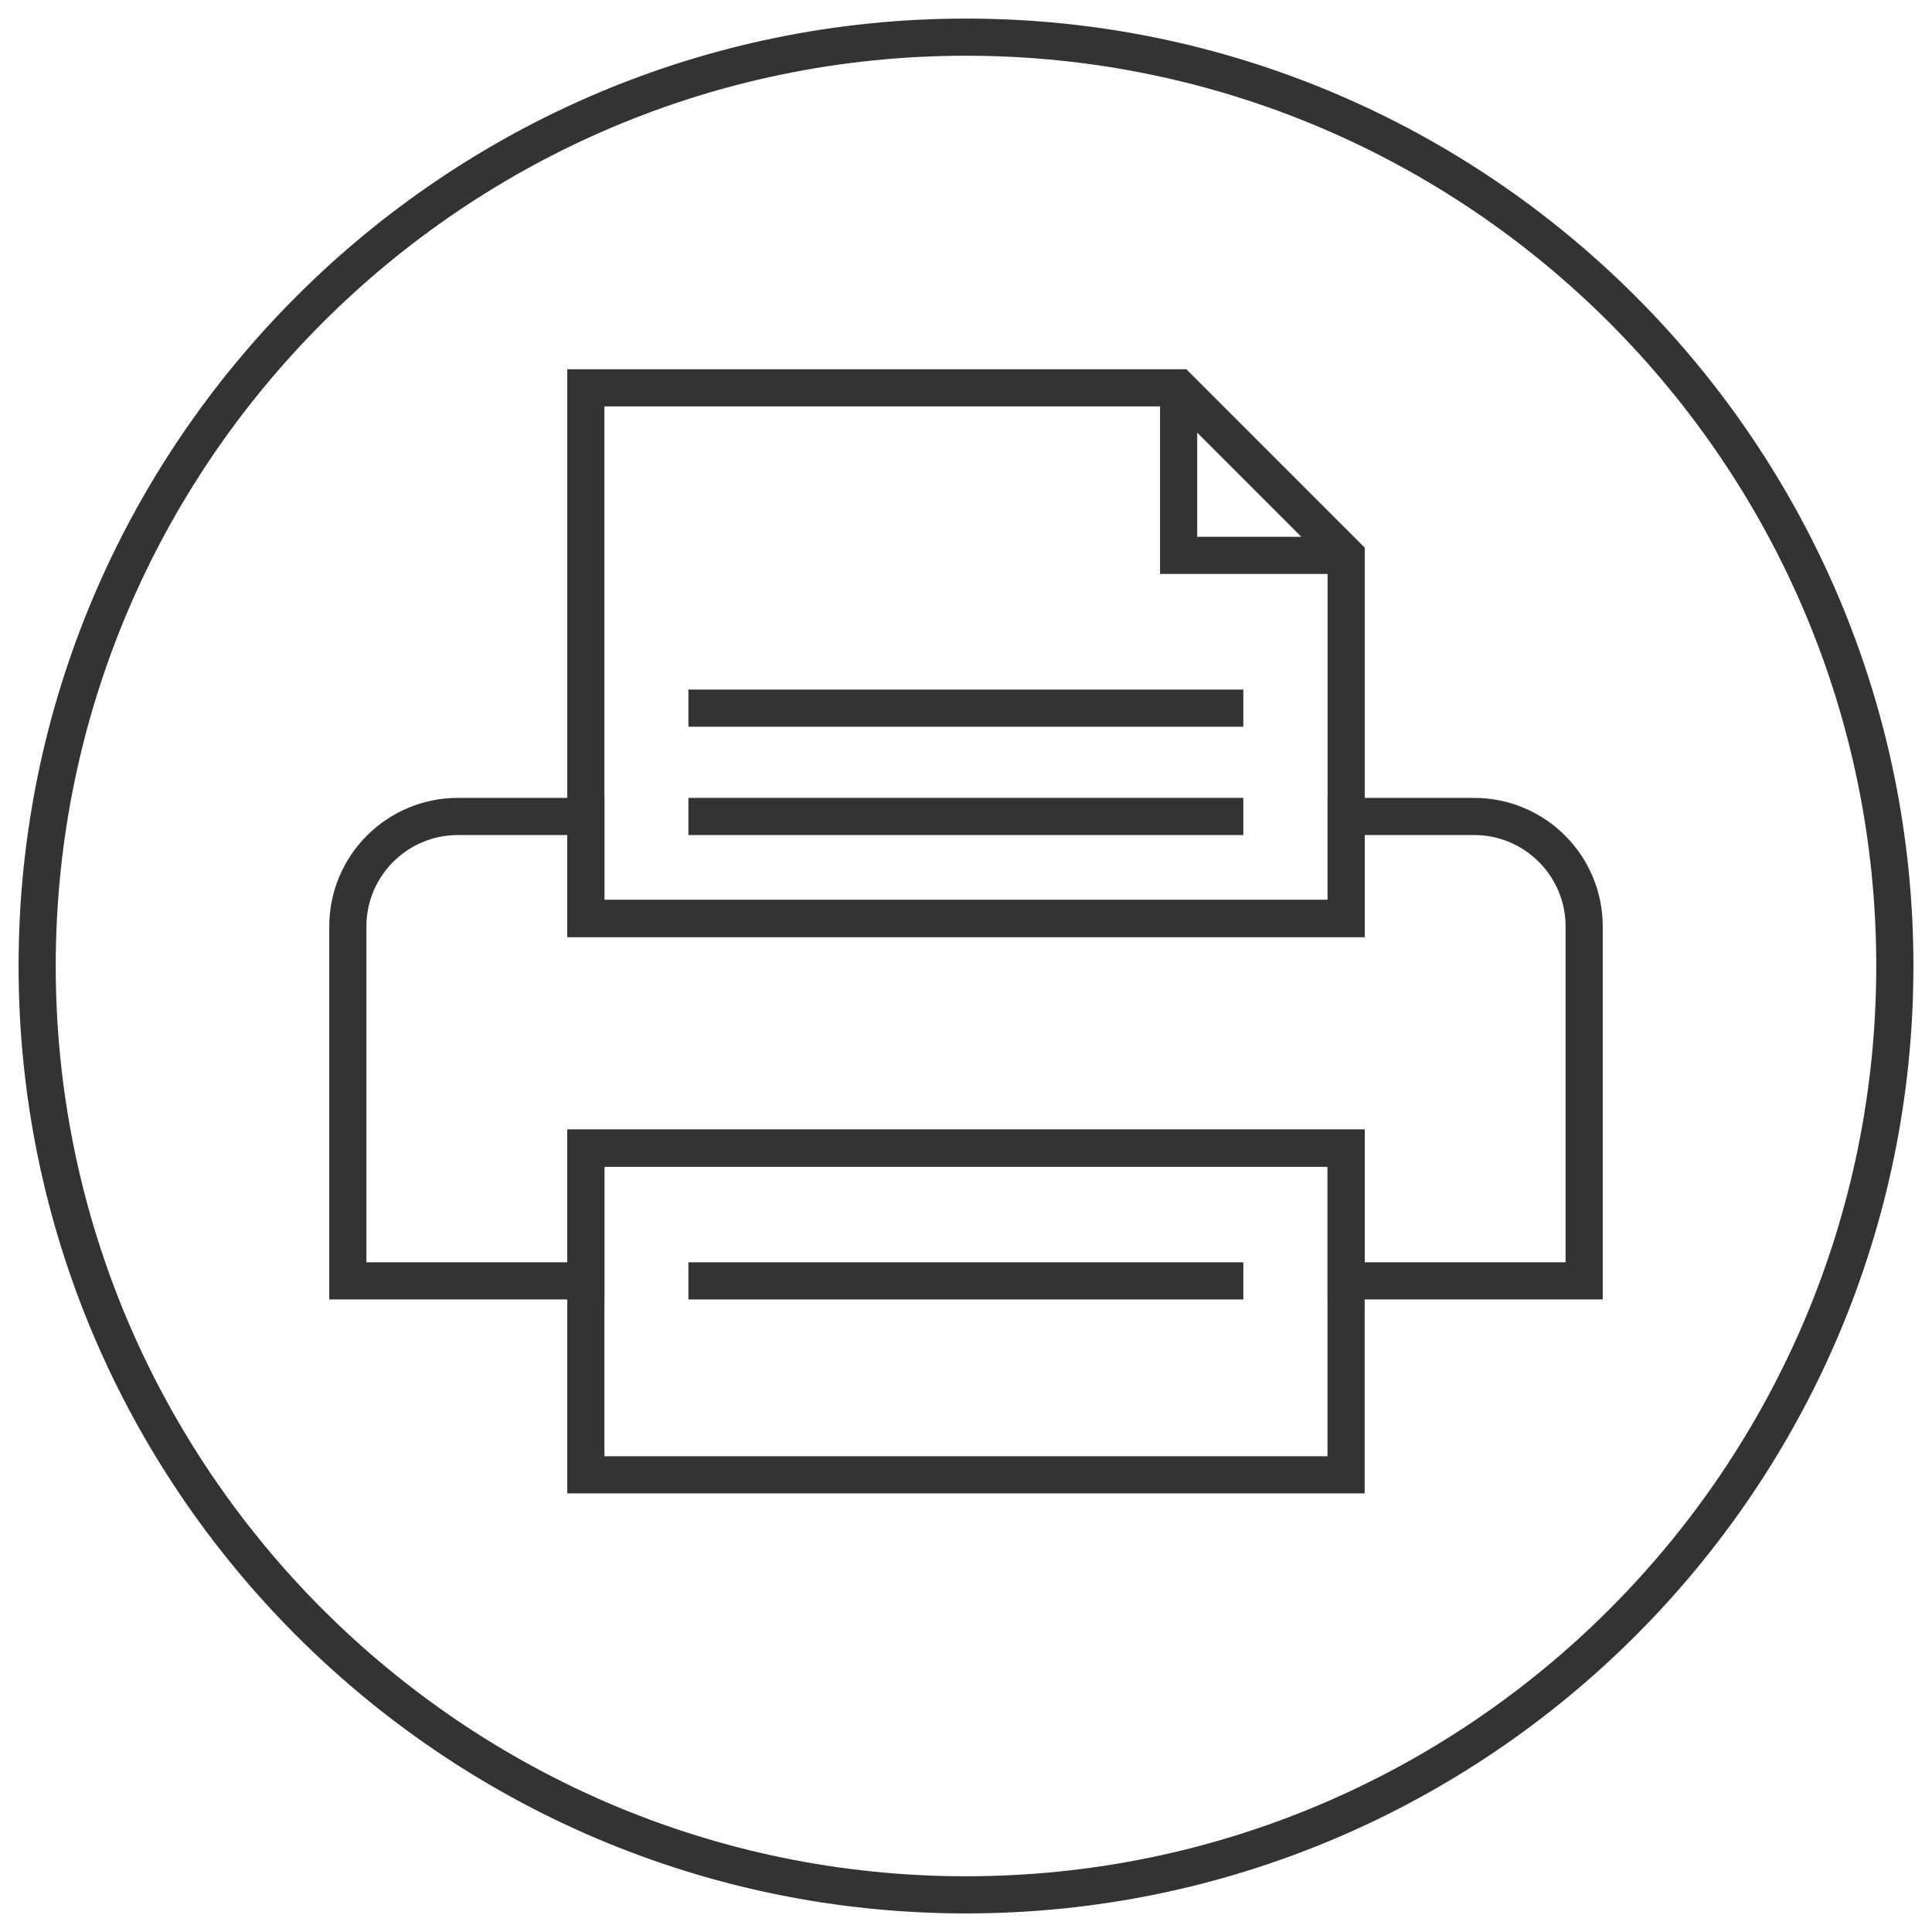
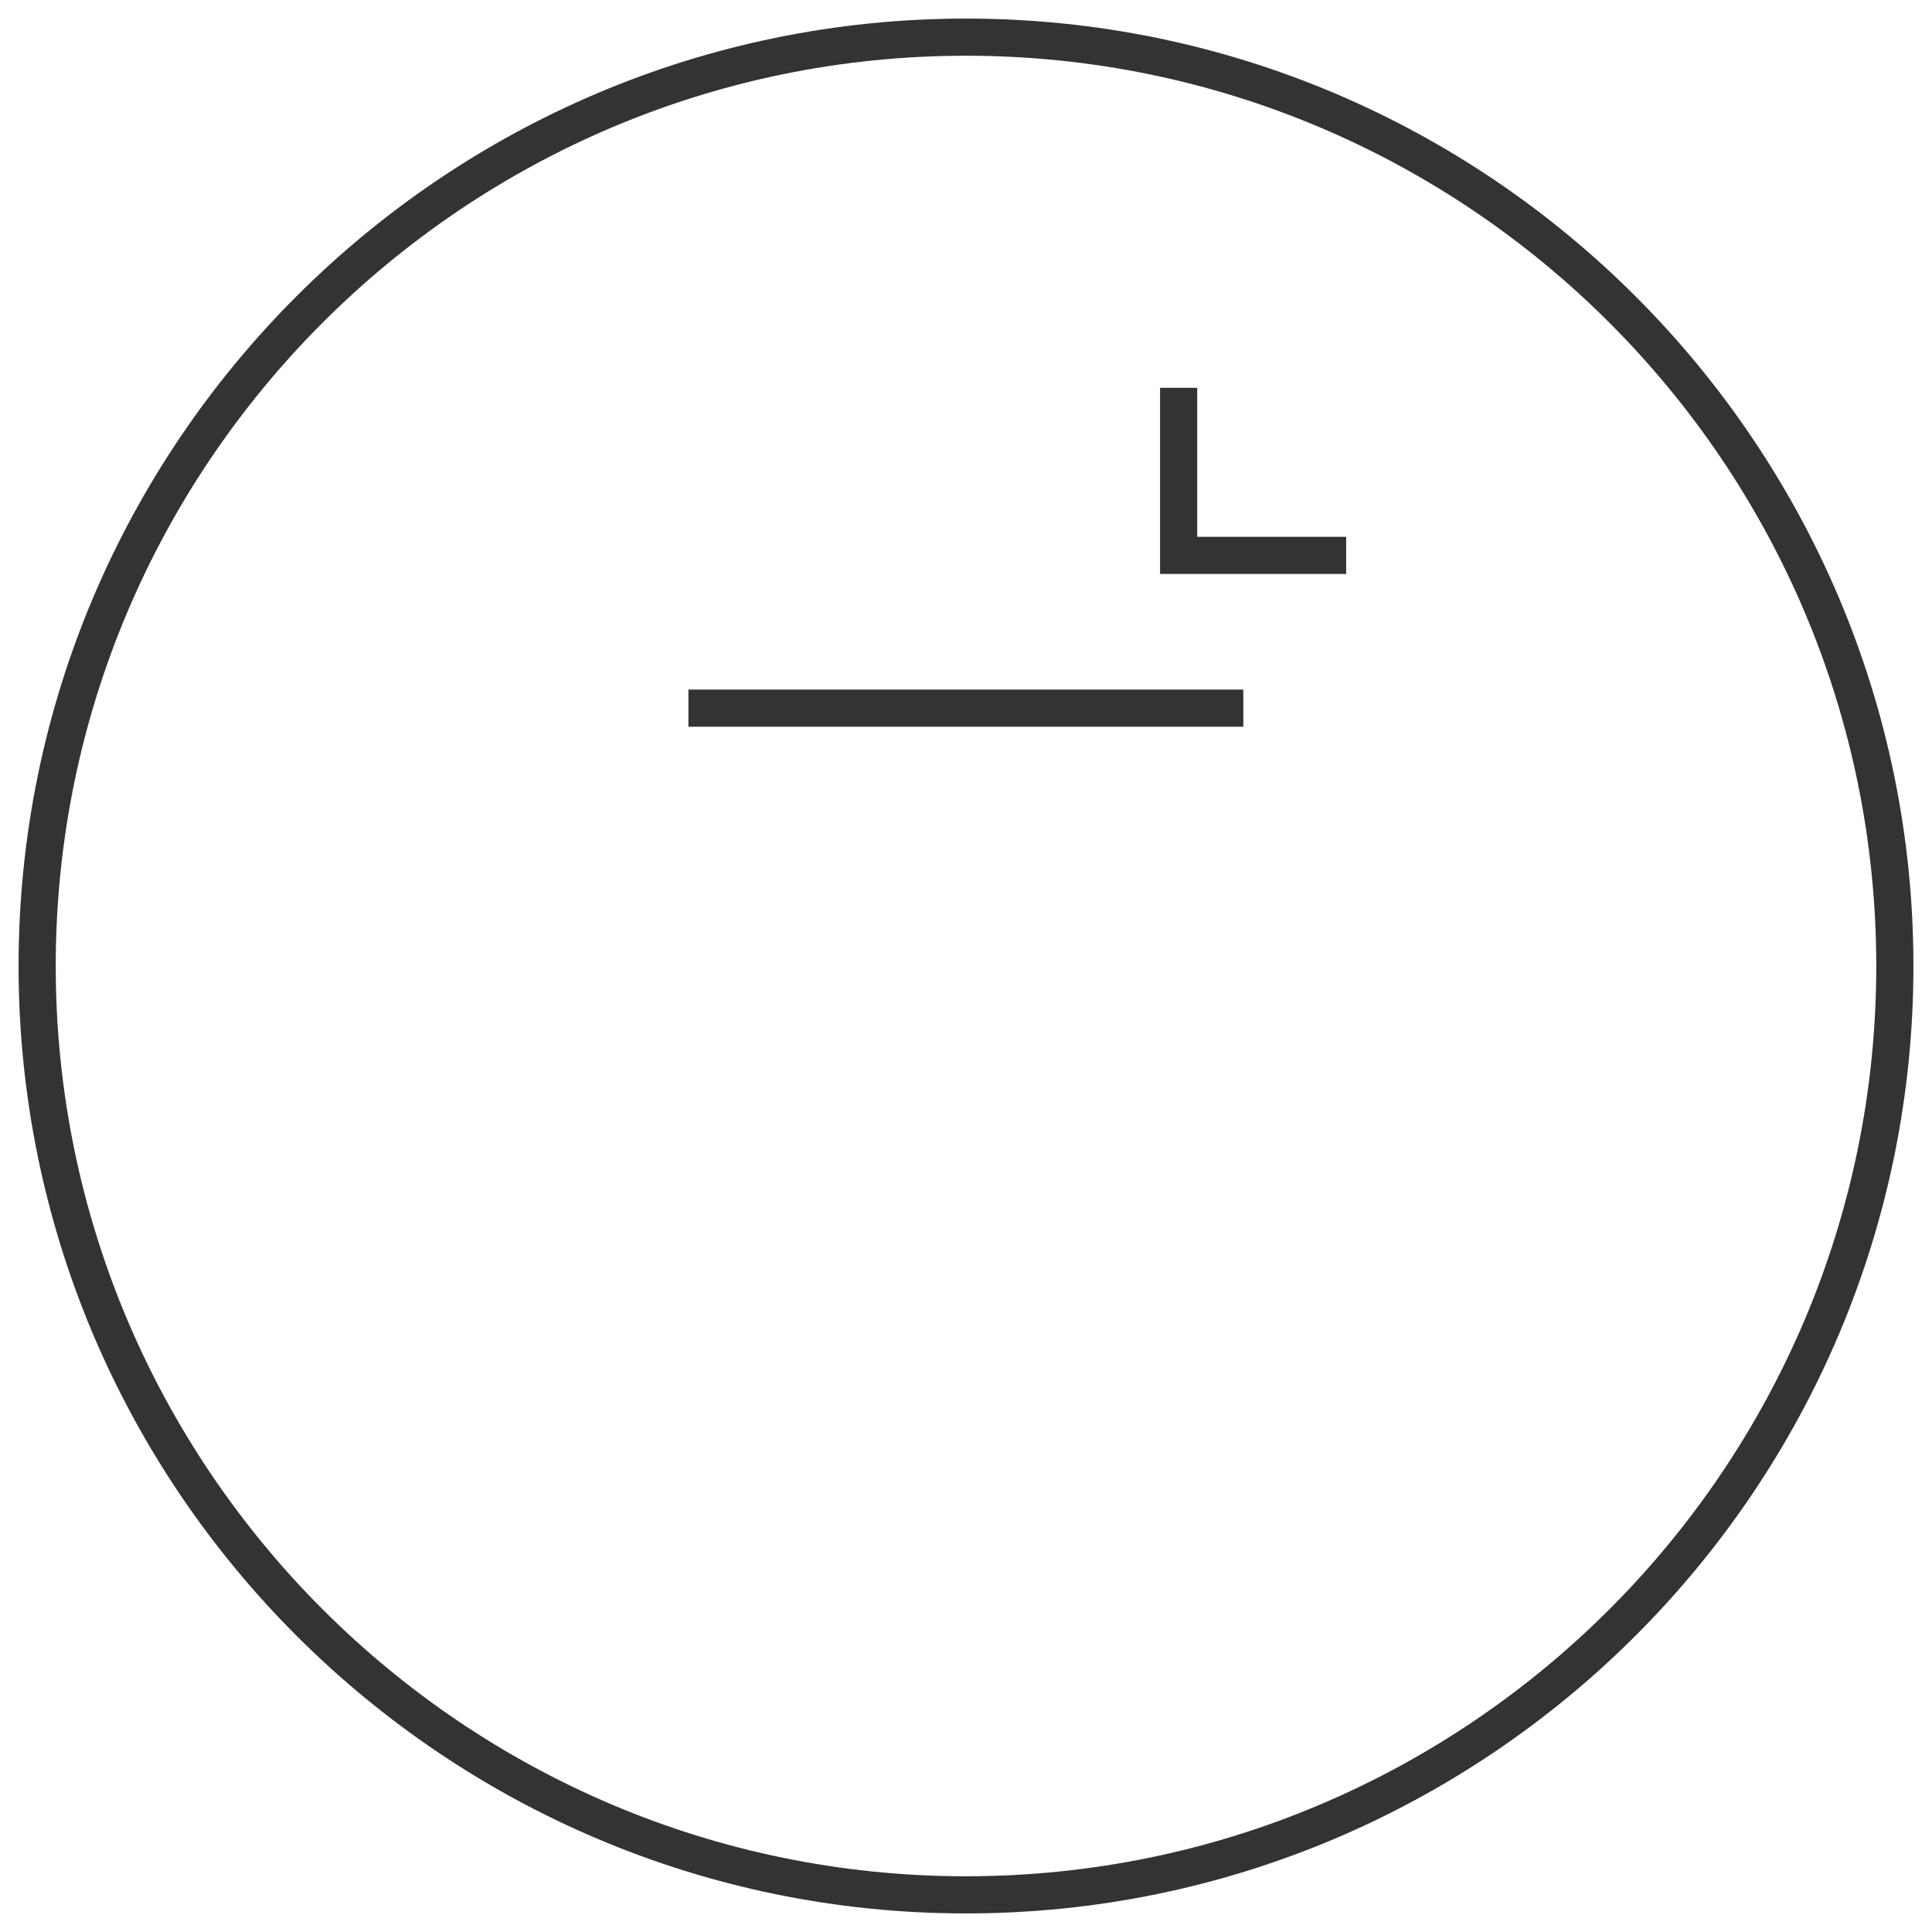
<svg xmlns="http://www.w3.org/2000/svg" version="1.1" id="Layer_1" x="0px" y="0px" width="52px" height="52px" viewBox="0 0 52 52" enable-background="new 0 0 52 52" xml:space="preserve">
  <g>
    <path fill="#333333" d="M26,51.5C11.939,51.5,0.5,40.061,0.5,26C0.5,11.939,11.939,0.5,26,0.5c14.061,0,25.5,11.44,25.5,25.5   C51.5,40.061,40.061,51.5,26,51.5z M26,1.5C12.49,1.5,1.5,12.491,1.5,26S12.49,50.5,26,50.5S50.5,39.509,50.5,26S39.51,1.5,26,1.5z   " />
  </g>
  <g>
-     <polygon fill="none" stroke="#333333" stroke-miterlimit="10" points="31.723,10.438 15.768,10.438 15.768,24.721 36.232,24.721    36.232,14.948  " />
-     <rect x="15.768" y="30.902" fill="none" stroke="#333333" stroke-miterlimit="10" width="20.462" height="8.793" />
-     <path fill="none" stroke="#333333" stroke-miterlimit="10" d="M39.673,21.975h-3.44v2.746H15.768v-2.746h-3.442   c-1.636,0-2.964,1.325-2.964,2.963v9.537h6.406V30.9h20.464v3.574h6.406v-9.537C42.637,23.301,41.312,21.975,39.673,21.975z" />
    <polyline fill="none" stroke="#333333" stroke-miterlimit="10" points="36.232,14.948 31.723,14.948 31.723,10.438  " />
    <line fill="none" stroke="#333333" stroke-miterlimit="10" x1="18.529" y1="19.06" x2="33.464" y2="19.06" />
-     <line fill="none" stroke="#333333" stroke-miterlimit="10" x1="18.529" y1="21.975" x2="33.464" y2="21.975" />
-     <line fill="none" stroke="#333333" stroke-miterlimit="10" x1="18.529" y1="34.475" x2="33.464" y2="34.475" />
  </g>
</svg>